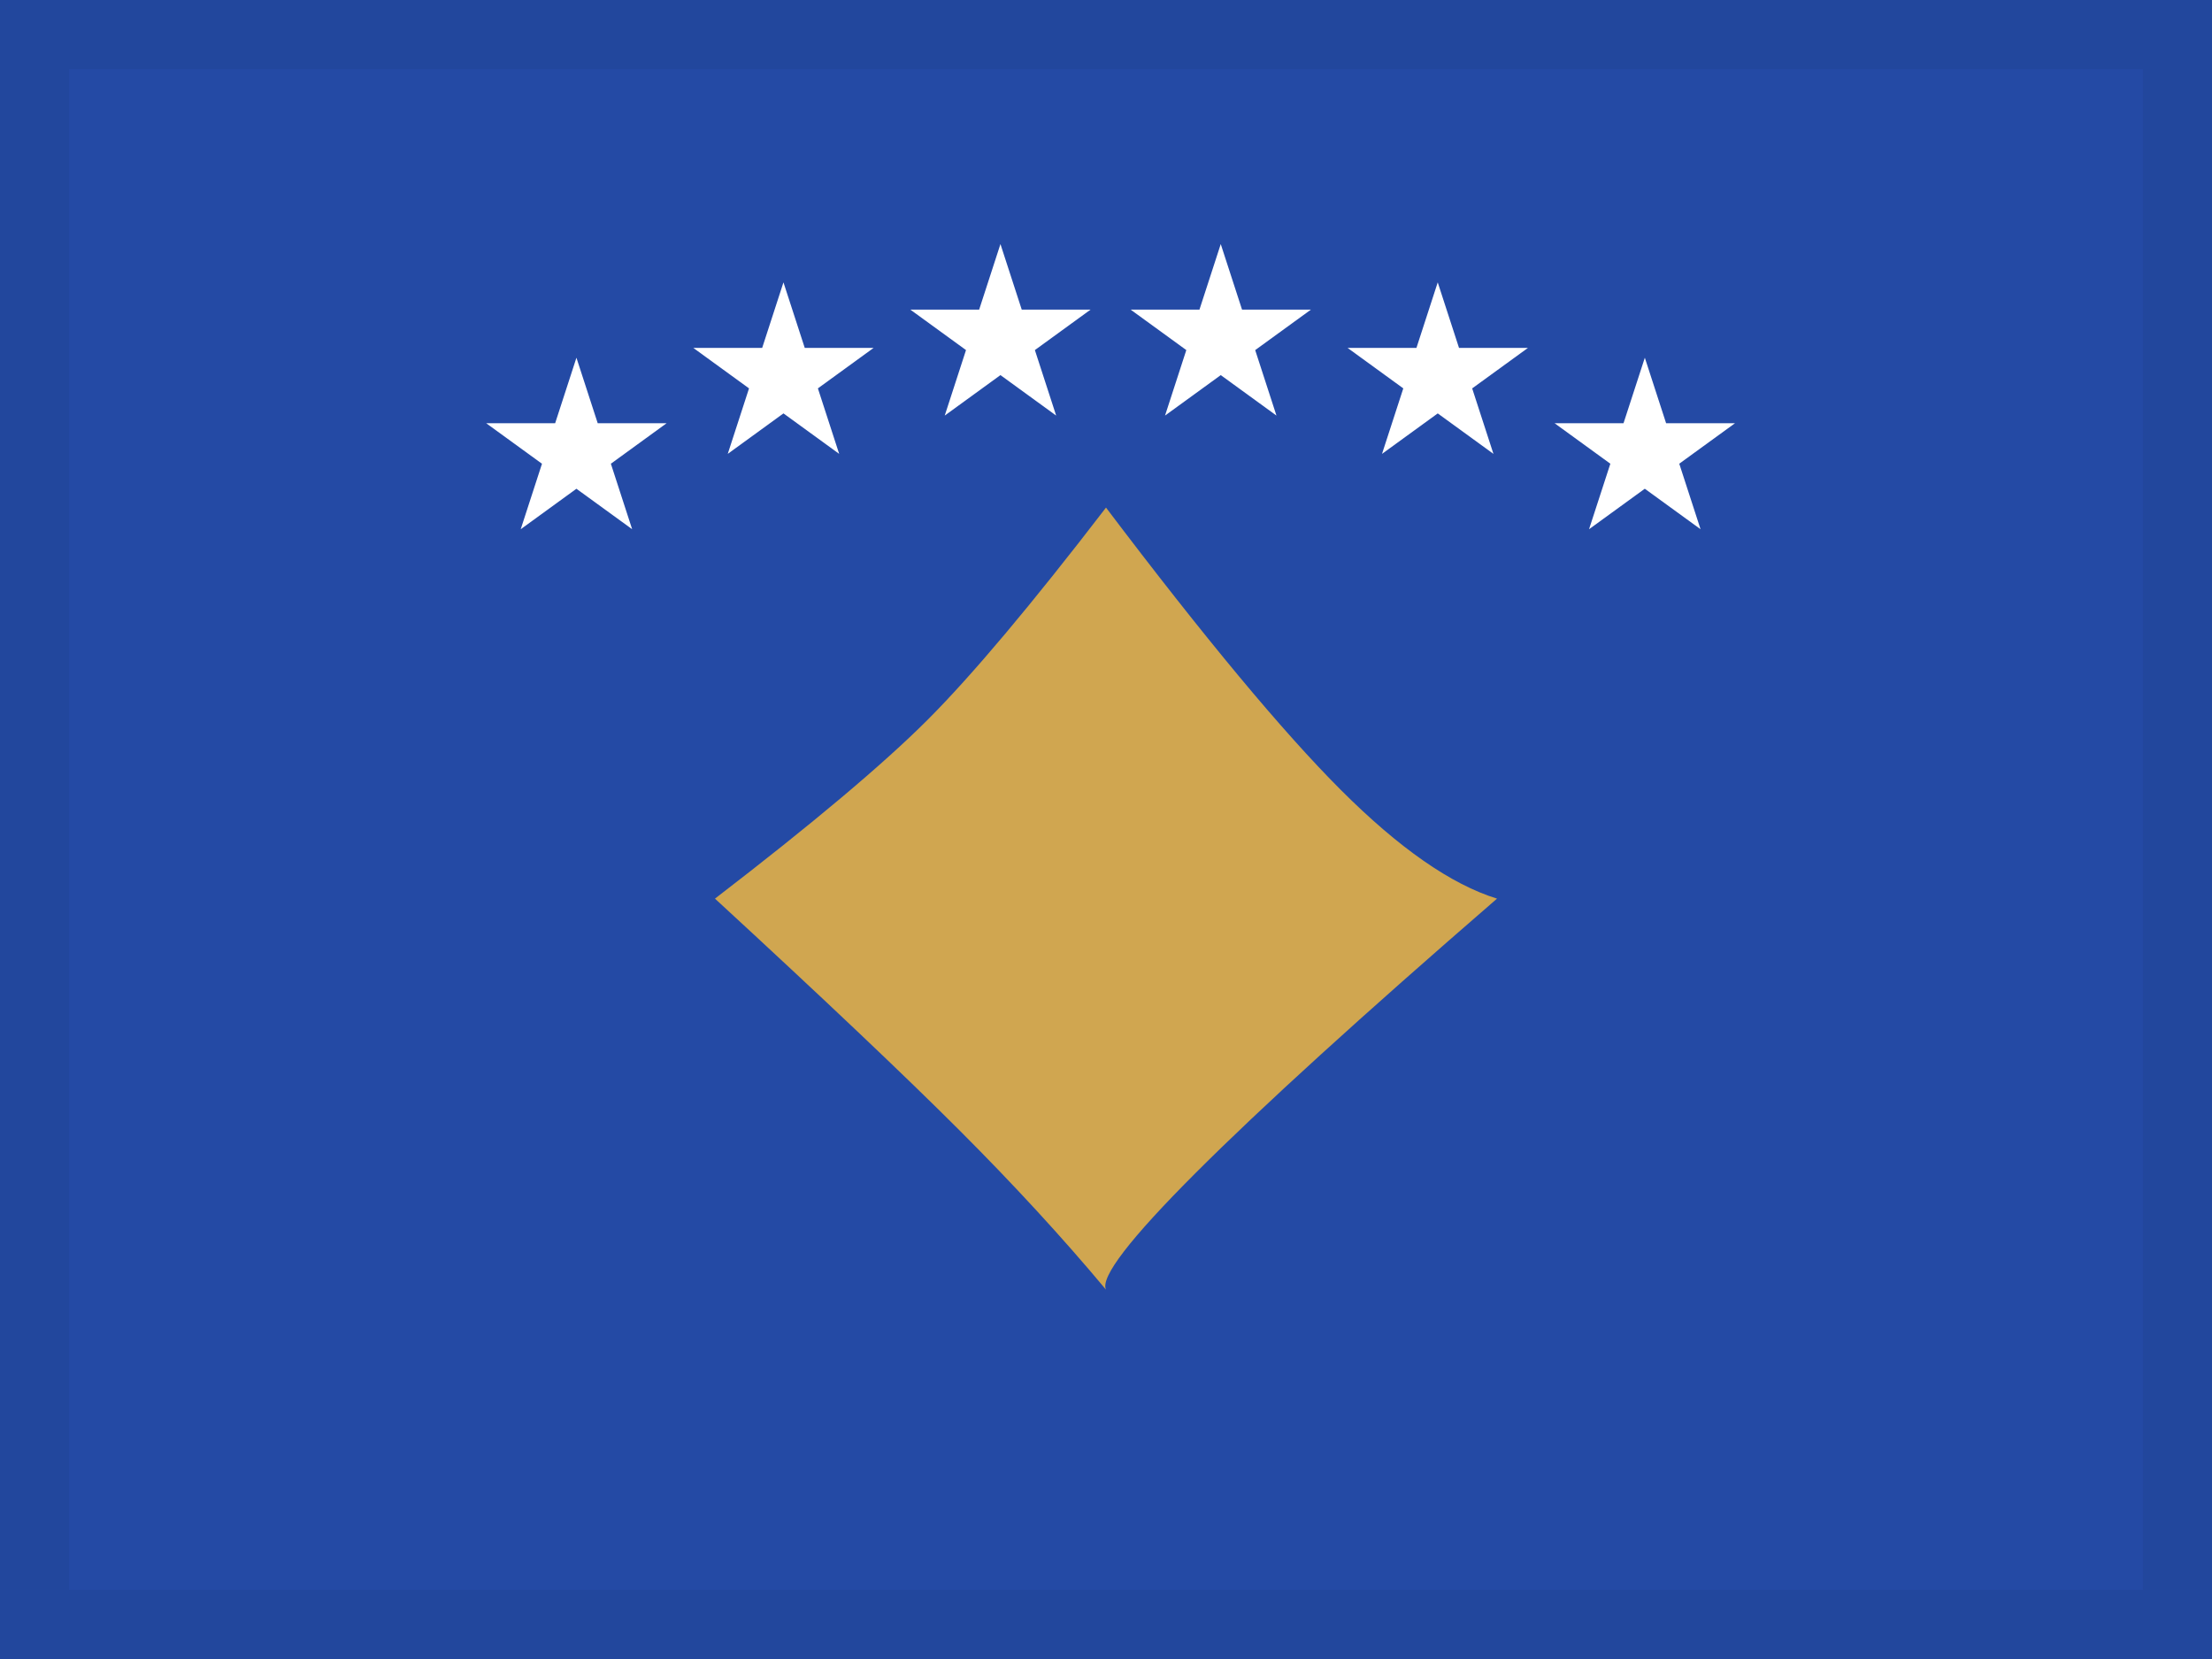
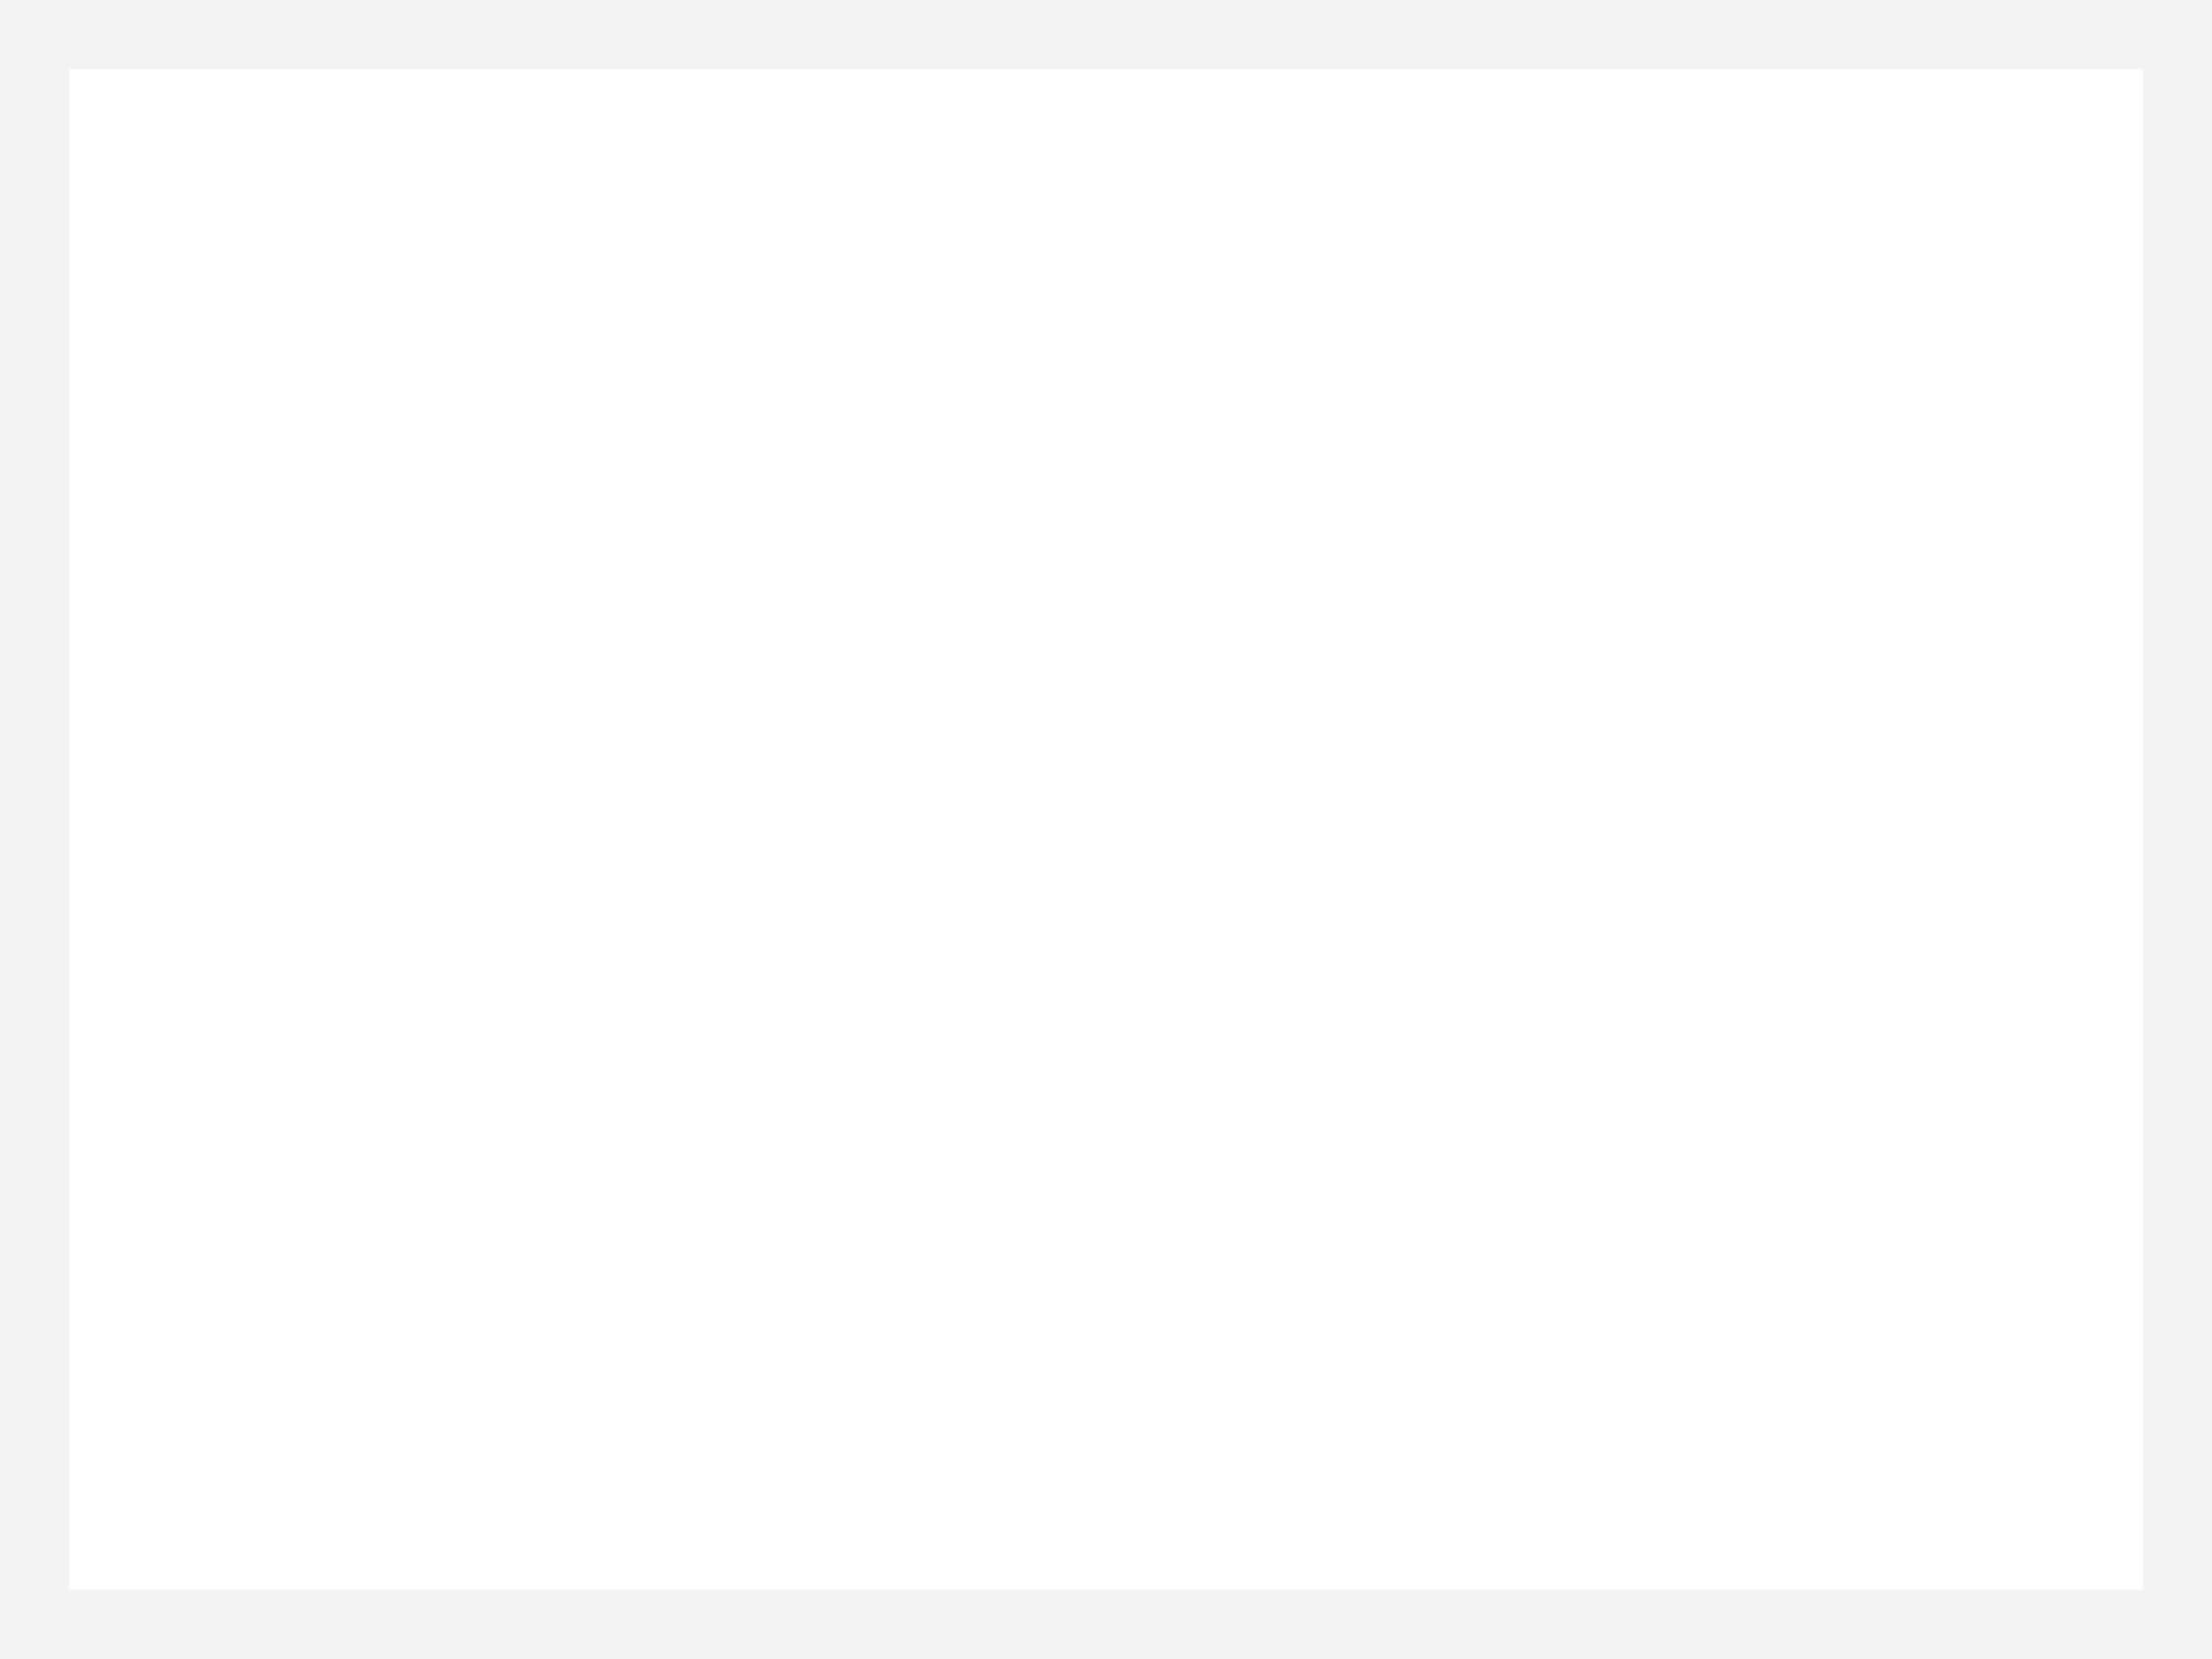
<svg xmlns="http://www.w3.org/2000/svg" width="32px" height="24px" viewBox="0 0 32 24" version="1.1">
  <g id="Page-1" stroke="none" stroke-width="1" fill="none" fill-rule="evenodd">
    <g id="flag-0002">
-       <rect id="flag-1323" fill="#244AA5" fill-rule="nonzero" x="0" y="0" width="32" height="24" />
      <rect id="Rectangle" stroke-opacity="0.05" stroke="#000000" fill-opacity="0" fill="#FFFFFF" fill-rule="nonzero" x="0.5" y="0.5" width="31" height="23" />
-       <path d="M12,9 C13.762,9.231 15.096,9.346 16.002,9.346 C16.908,9.346 18.241,9.231 20,9 C19.676,11.335 19.514,13.099 19.514,14.291 C19.514,15.483 19.676,16.386 20,17 C17.426,16.815 15.465,16.723 14.117,16.723 C12.769,16.723 12.064,16.815 12,17 C12.088,16.019 12.131,14.975 12.131,13.867 C12.131,12.76 12.088,11.137 12,9 Z" id="Rectangle" fill="#D0A650" transform="translate(16, 13) rotate(-45) translate(-16, -13) " />
      <path d="M17.66,3.531 L18.466,6.012 L16.356,4.479 L18.965,4.479 L16.854,6.012 L17.66,3.531 Z M20.799,4.085 L21.605,6.566 L19.495,5.033 L22.104,5.033 L19.993,6.566 L20.799,4.085 Z M23.795,5.175 L24.601,7.656 L22.49,6.123 L25.099,6.123 L22.988,7.656 L23.795,5.175 Z M14.473,3.531 L13.667,6.012 L15.777,4.479 L13.169,4.479 L15.279,6.012 L14.473,3.531 Z M11.334,4.085 L10.528,6.566 L12.638,5.033 L10.03,5.033 L12.14,6.566 L11.334,4.085 Z M8.339,5.175 L7.533,7.656 L9.643,6.123 L7.034,6.123 L9.145,7.656 L8.339,5.175 Z" id="Combined-Shape" fill="#FFFFFF" fill-rule="nonzero" />
    </g>
  </g>
</svg>